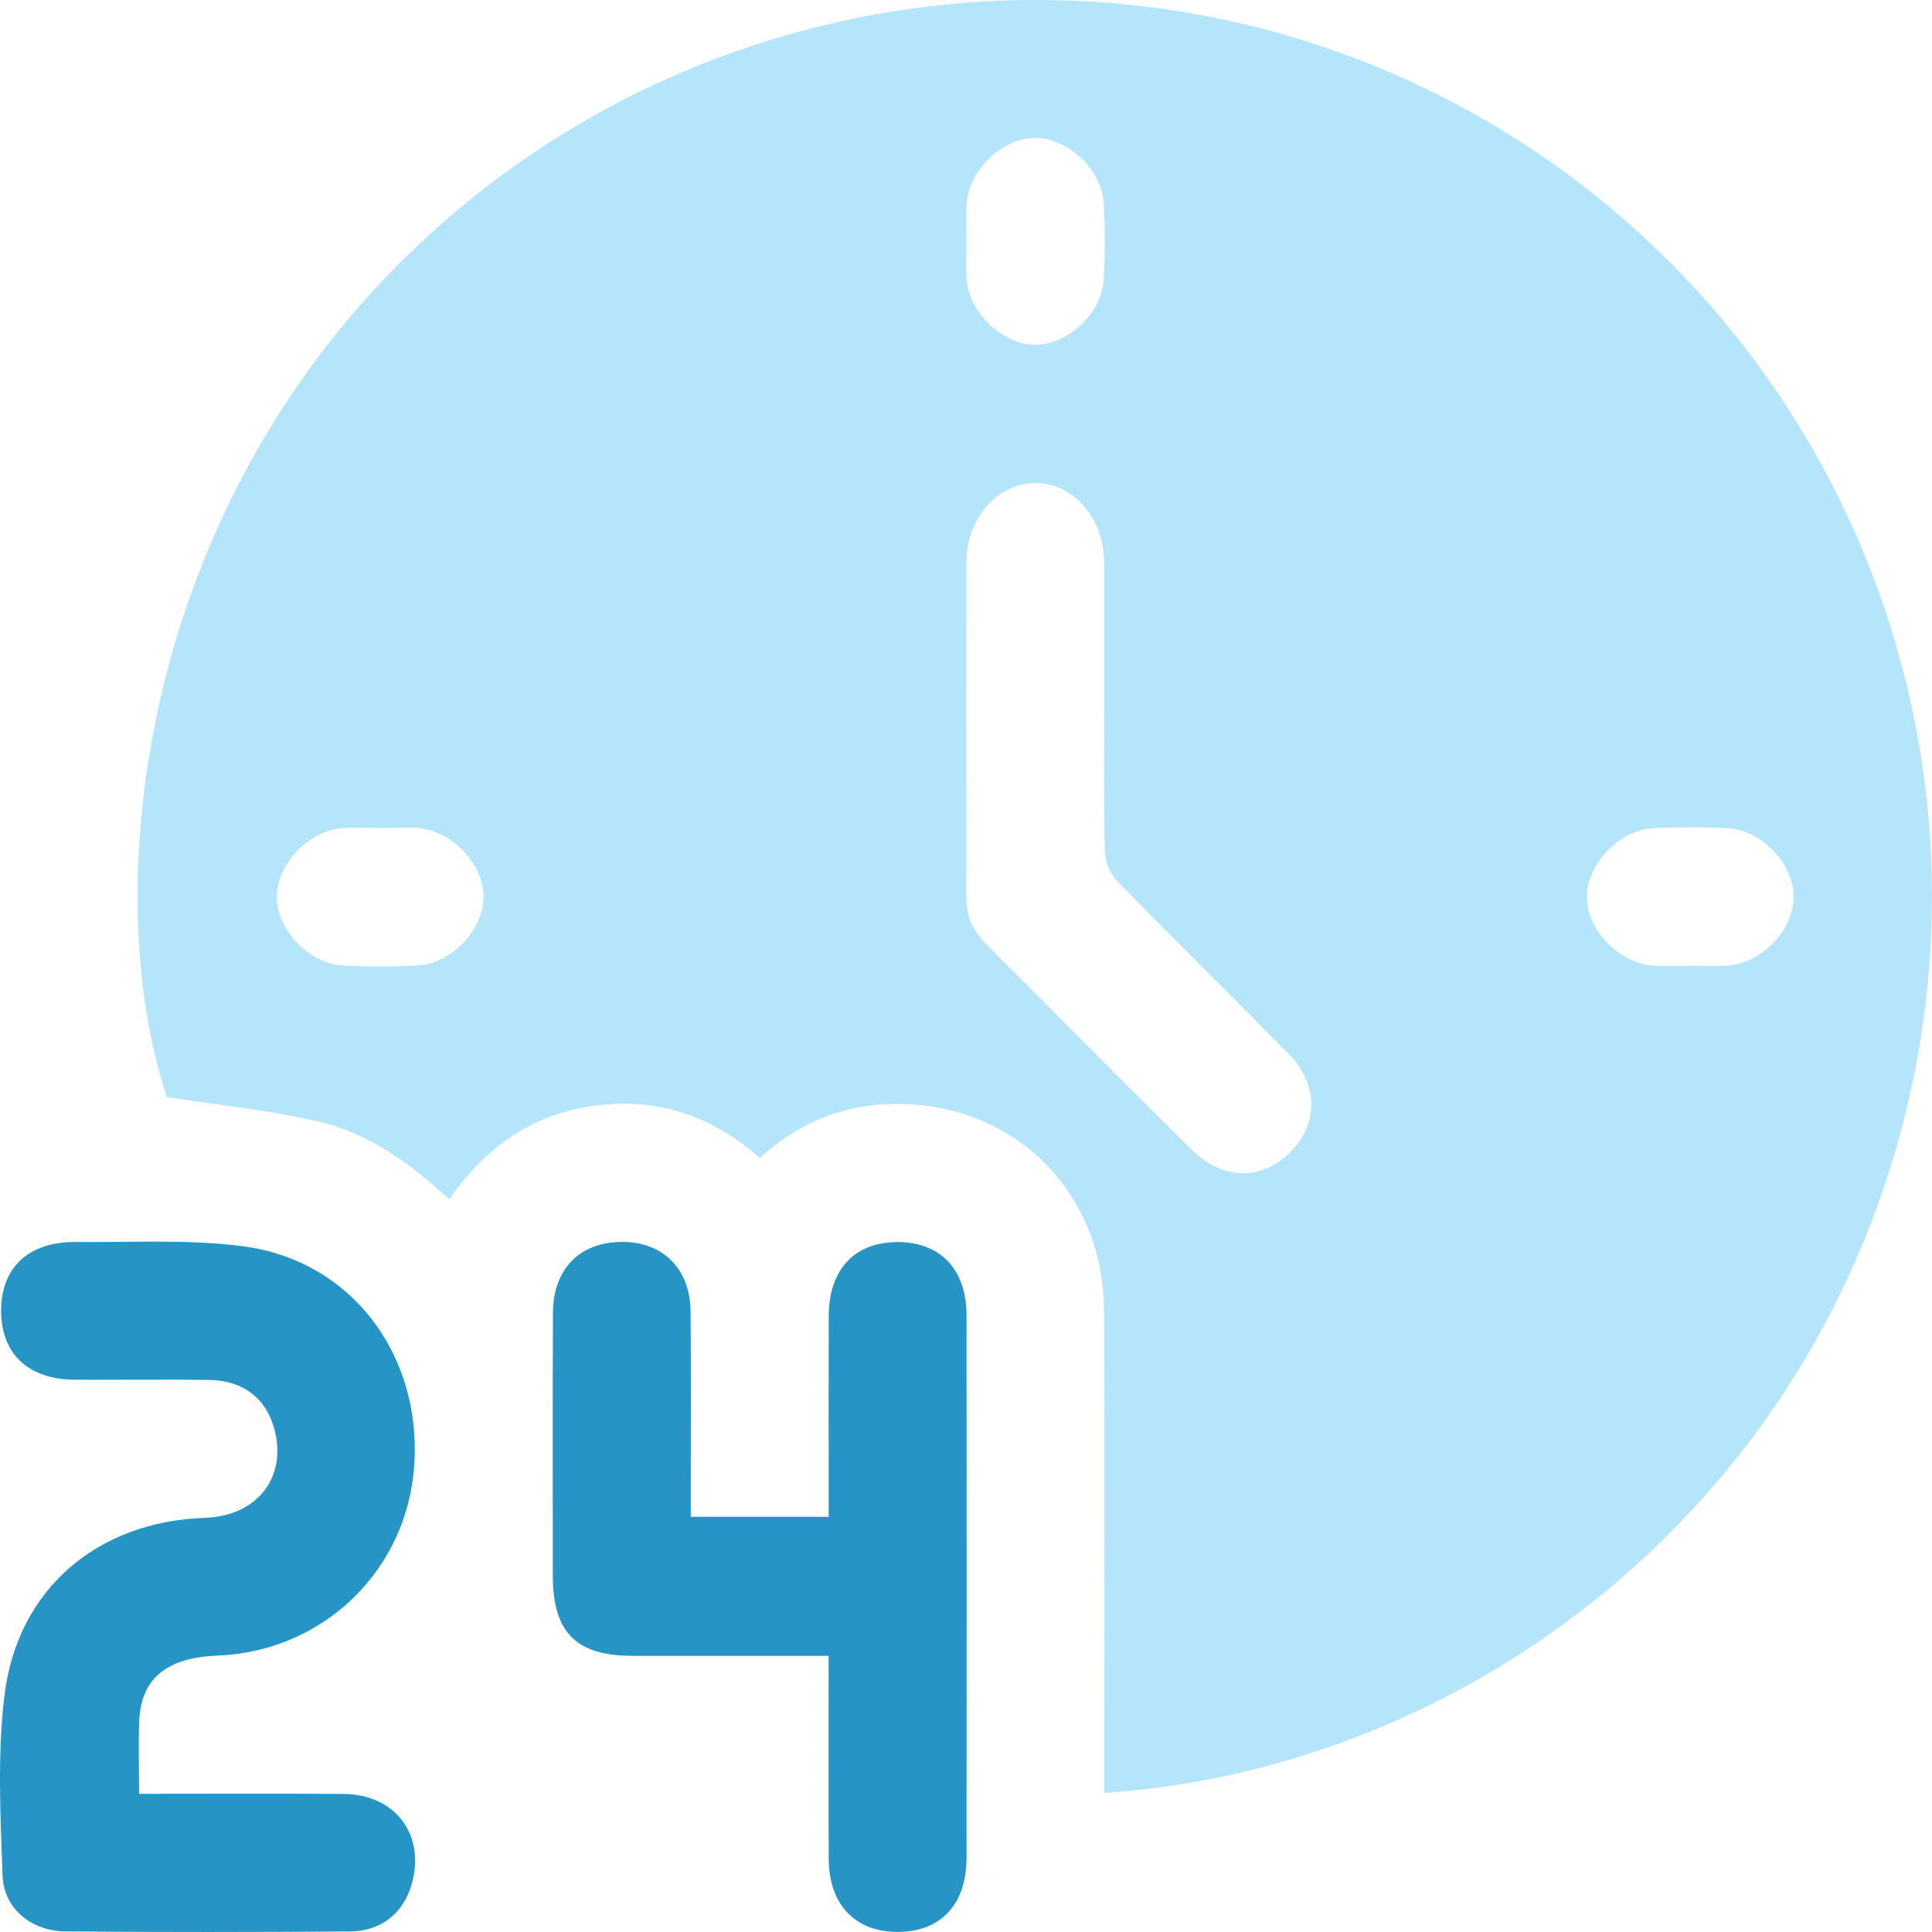
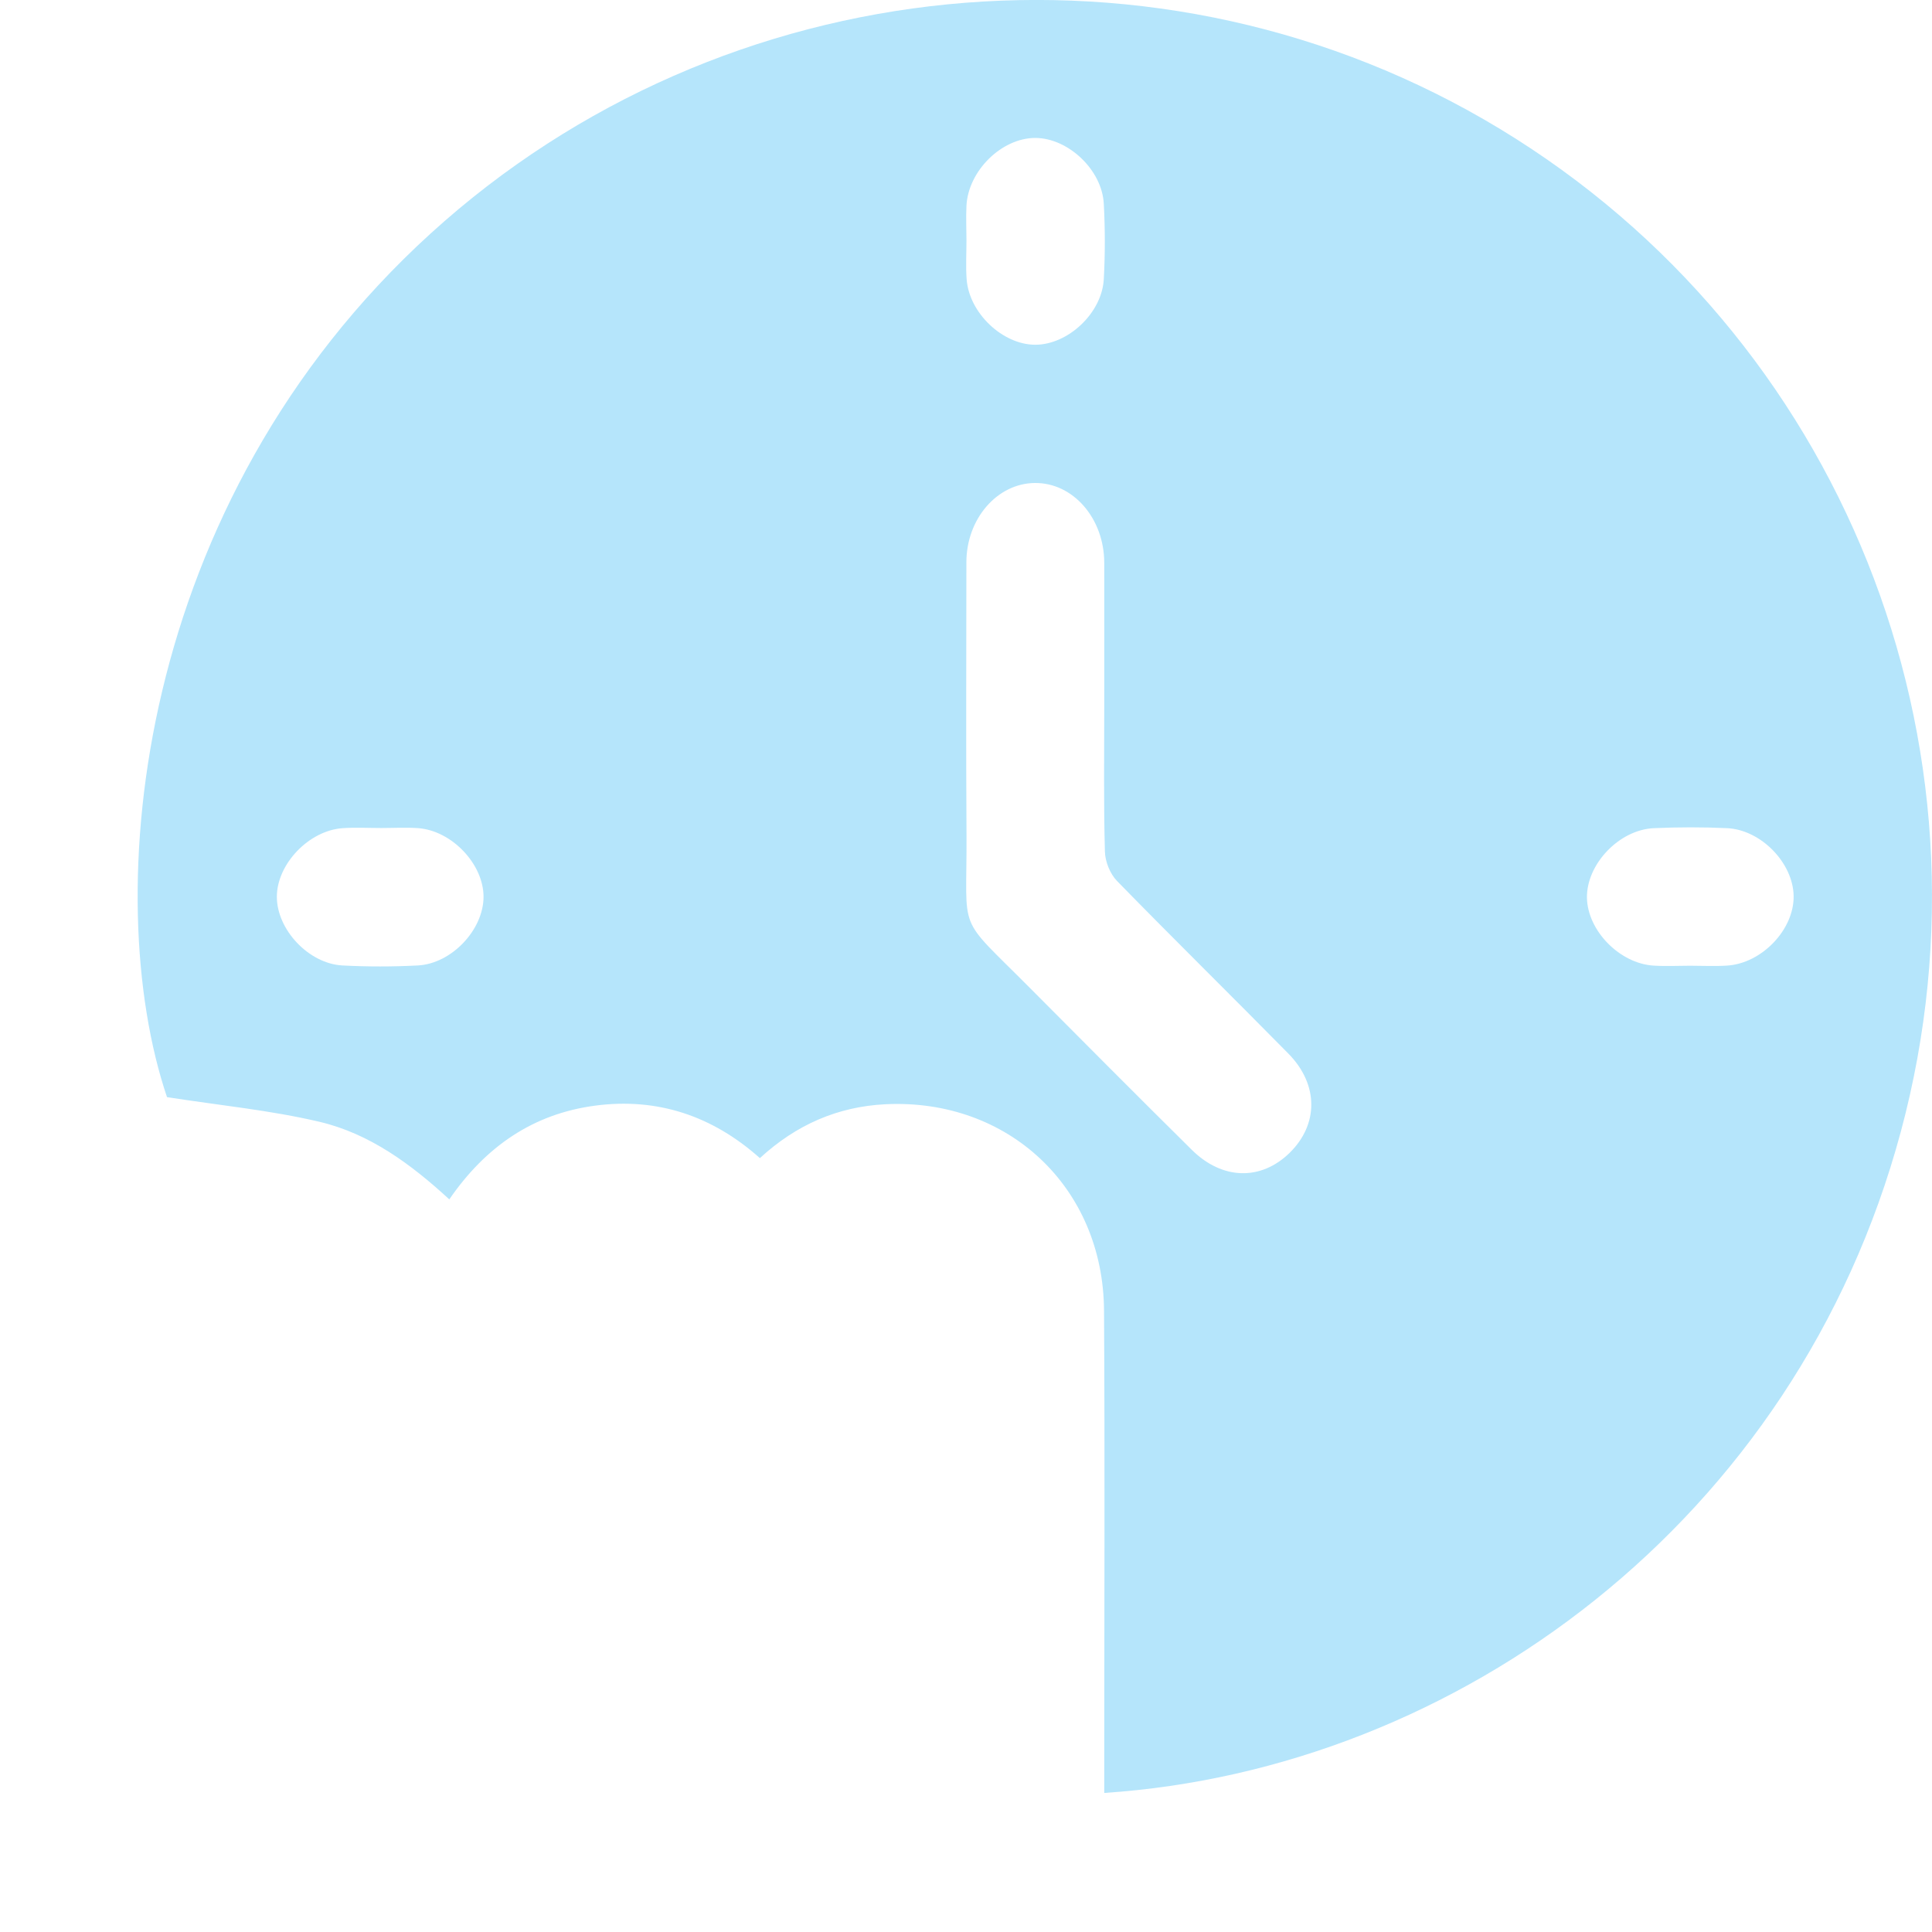
<svg xmlns="http://www.w3.org/2000/svg" width="50" height="50" viewBox="0 0 50 50" fill="none">
  <g clip-path="url(#clip0_1832_1561)">
    <path d="M28.578 46.401C28.578 46.056 28.578 45.761 28.578 45.465C28.578 41.616 28.596 37.767 28.572 33.917C28.553 30.728 26.091 28.421 22.913 28.578C21.682 28.64 20.608 29.105 19.666 29.972C18.442 28.881 17.018 28.4 15.402 28.614C13.801 28.826 12.572 29.667 11.628 31.04C10.639 30.129 9.567 29.339 8.272 29.033C7.001 28.733 5.689 28.607 4.322 28.394C2.565 23.185 3.473 13.024 11.145 6.043C18.725 -0.854 30.043 -1.974 38.812 3.332C47.653 8.68 51.892 19.242 49.195 29.281C46.483 39.37 37.708 45.796 28.578 46.401ZM28.578 18.248C28.578 17.021 28.58 15.796 28.578 14.569C28.577 13.412 27.768 12.486 26.776 12.5C25.803 12.512 25.012 13.428 25.01 14.549C25.009 16.909 24.998 19.269 25.013 21.629C25.028 24.224 24.732 23.635 26.629 25.543C28.031 26.952 29.432 28.362 30.845 29.759C31.635 30.54 32.631 30.558 33.37 29.841C34.126 29.105 34.132 28.069 33.344 27.268C31.873 25.773 30.374 24.302 28.908 22.799C28.728 22.614 28.601 22.297 28.595 22.037C28.56 20.775 28.578 19.511 28.578 18.248ZM25.012 6.216C25.012 6.552 24.992 6.887 25.016 7.22C25.077 8.098 25.945 8.92 26.791 8.922C27.637 8.923 28.519 8.105 28.566 7.224C28.602 6.576 28.601 5.921 28.566 5.273C28.52 4.393 27.642 3.572 26.794 3.57C25.926 3.569 25.059 4.417 25.012 5.323C24.998 5.622 25.01 5.92 25.012 6.216ZM9.87 21.429C9.536 21.429 9.2 21.41 8.867 21.433C7.991 21.495 7.166 22.364 7.165 23.207C7.163 24.053 7.984 24.938 8.861 24.986C9.509 25.02 10.163 25.02 10.812 24.986C11.69 24.94 12.511 24.062 12.514 23.213C12.517 22.367 11.696 21.496 10.819 21.432C10.504 21.41 10.187 21.429 9.87 21.429ZM43.742 24.993C44.057 24.993 44.375 25.01 44.689 24.99C45.594 24.937 46.434 24.056 46.419 23.187C46.406 22.337 45.579 21.475 44.698 21.433C44.068 21.404 43.434 21.405 42.802 21.433C41.898 21.474 41.057 22.37 41.07 23.234C41.085 24.082 41.913 24.935 42.794 24.99C43.11 25.01 43.427 24.993 43.742 24.993Z" fill="#B5E5FB" />
-     <path d="M3.599 46.424C5.406 46.424 7.15 46.415 8.892 46.427C10.253 46.436 11.041 47.524 10.639 48.813C10.416 49.527 9.853 49.981 9.056 49.986C6.603 50.003 4.15 50.006 1.699 49.985C0.808 49.978 0.098 49.395 0.066 48.538C0.011 46.98 -0.072 45.4 0.118 43.861C0.457 41.115 2.534 39.374 5.298 39.282C6.706 39.236 7.489 38.159 7.062 36.859C6.826 36.139 6.242 35.722 5.4 35.712C4.248 35.698 3.096 35.712 1.944 35.707C0.744 35.704 0.037 35.047 0.029 33.942C0.02 32.81 0.734 32.132 1.963 32.143C3.41 32.155 4.874 32.067 6.301 32.255C9.078 32.62 10.904 35.039 10.723 37.895C10.55 40.631 8.378 42.74 5.625 42.847C4.299 42.9 3.639 43.451 3.602 44.565C3.582 45.157 3.599 45.75 3.599 46.424Z" fill="#2695C6" />
-     <path d="M21.445 42.853C19.701 42.853 18.031 42.855 16.362 42.853C14.909 42.852 14.307 42.244 14.307 40.778C14.306 38.511 14.301 36.242 14.31 33.975C14.315 32.9 14.938 32.213 15.934 32.146C17.08 32.068 17.86 32.776 17.872 33.939C17.887 35.5 17.877 37.062 17.877 38.624C17.877 38.824 17.877 39.024 17.877 39.255C19.069 39.255 20.213 39.255 21.446 39.255C21.446 39.069 21.446 38.875 21.446 38.679C21.446 37.137 21.442 35.594 21.447 34.051C21.452 32.855 22.116 32.147 23.223 32.144C24.331 32.141 25.012 32.848 25.014 34.034C25.018 38.72 25.018 43.404 25.014 48.089C25.012 49.286 24.345 49.994 23.24 49.998C22.133 50.003 21.452 49.293 21.447 48.108C21.44 46.379 21.445 44.653 21.445 42.853Z" fill="#2695C6" />
  </g>
  <defs>
    <clipPath id="clip0_1832_1561">
      <rect width="50" height="50" fill="white" />
    </clipPath>
  </defs>
</svg>